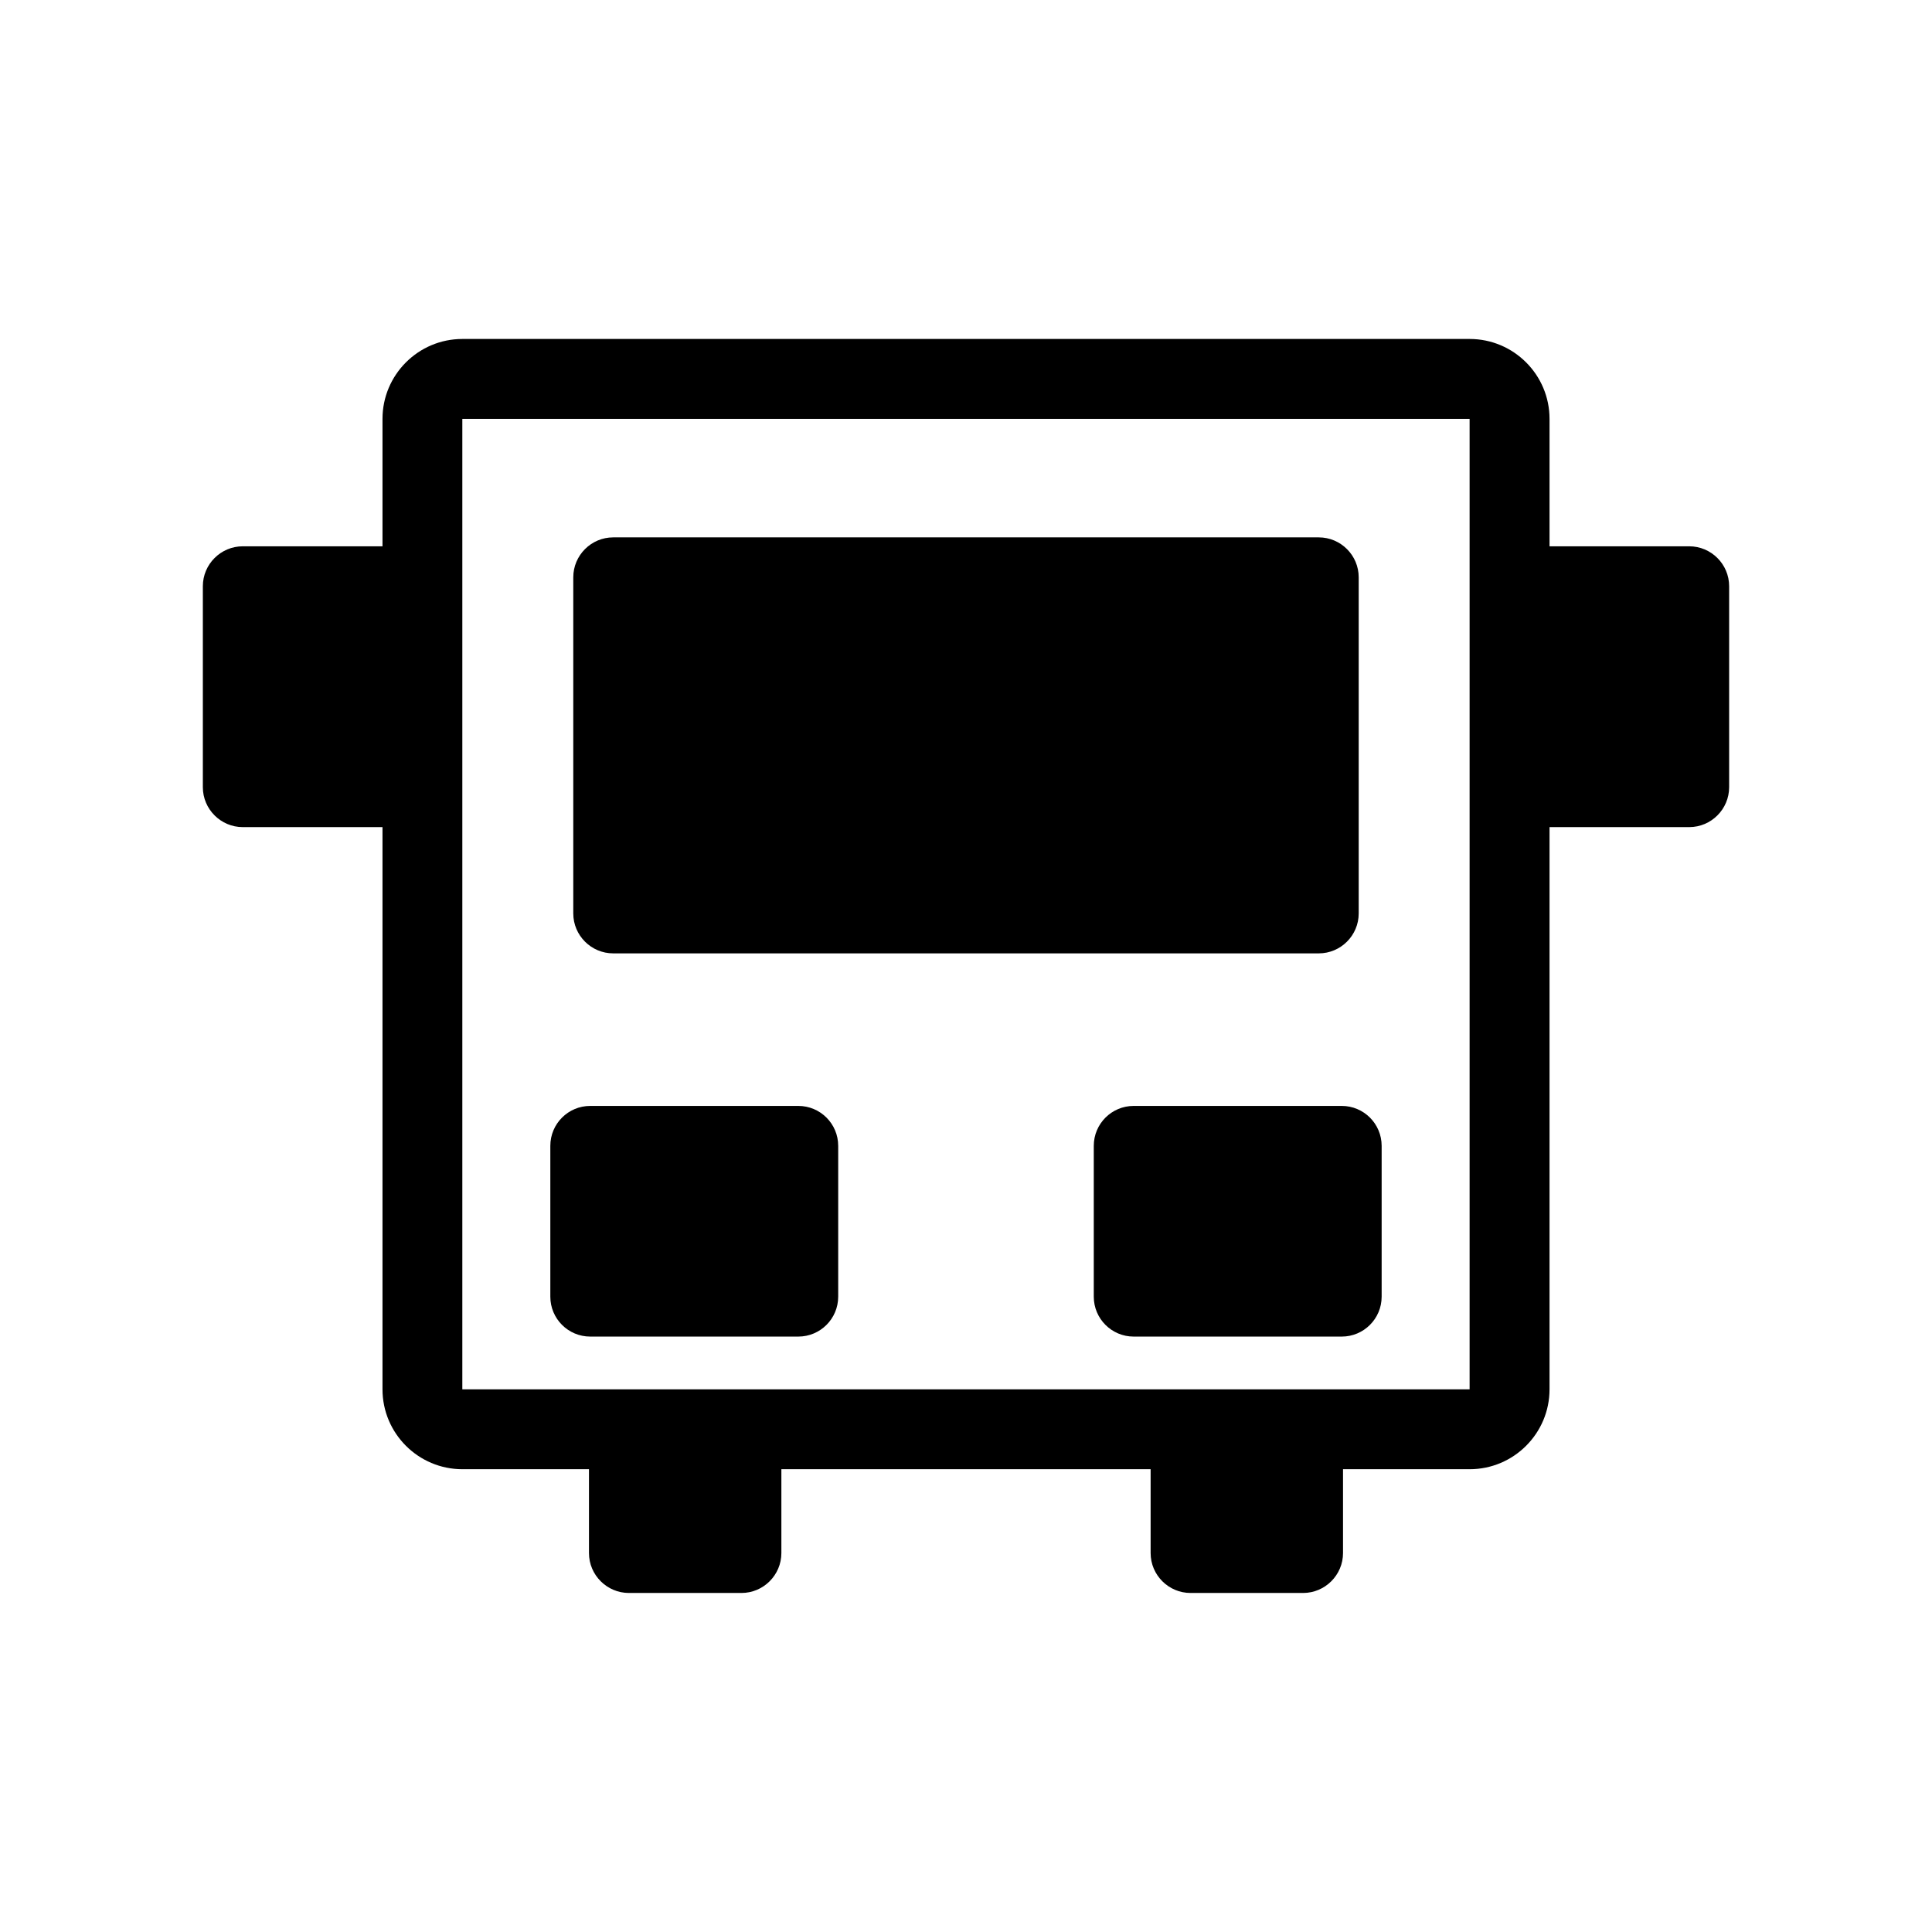
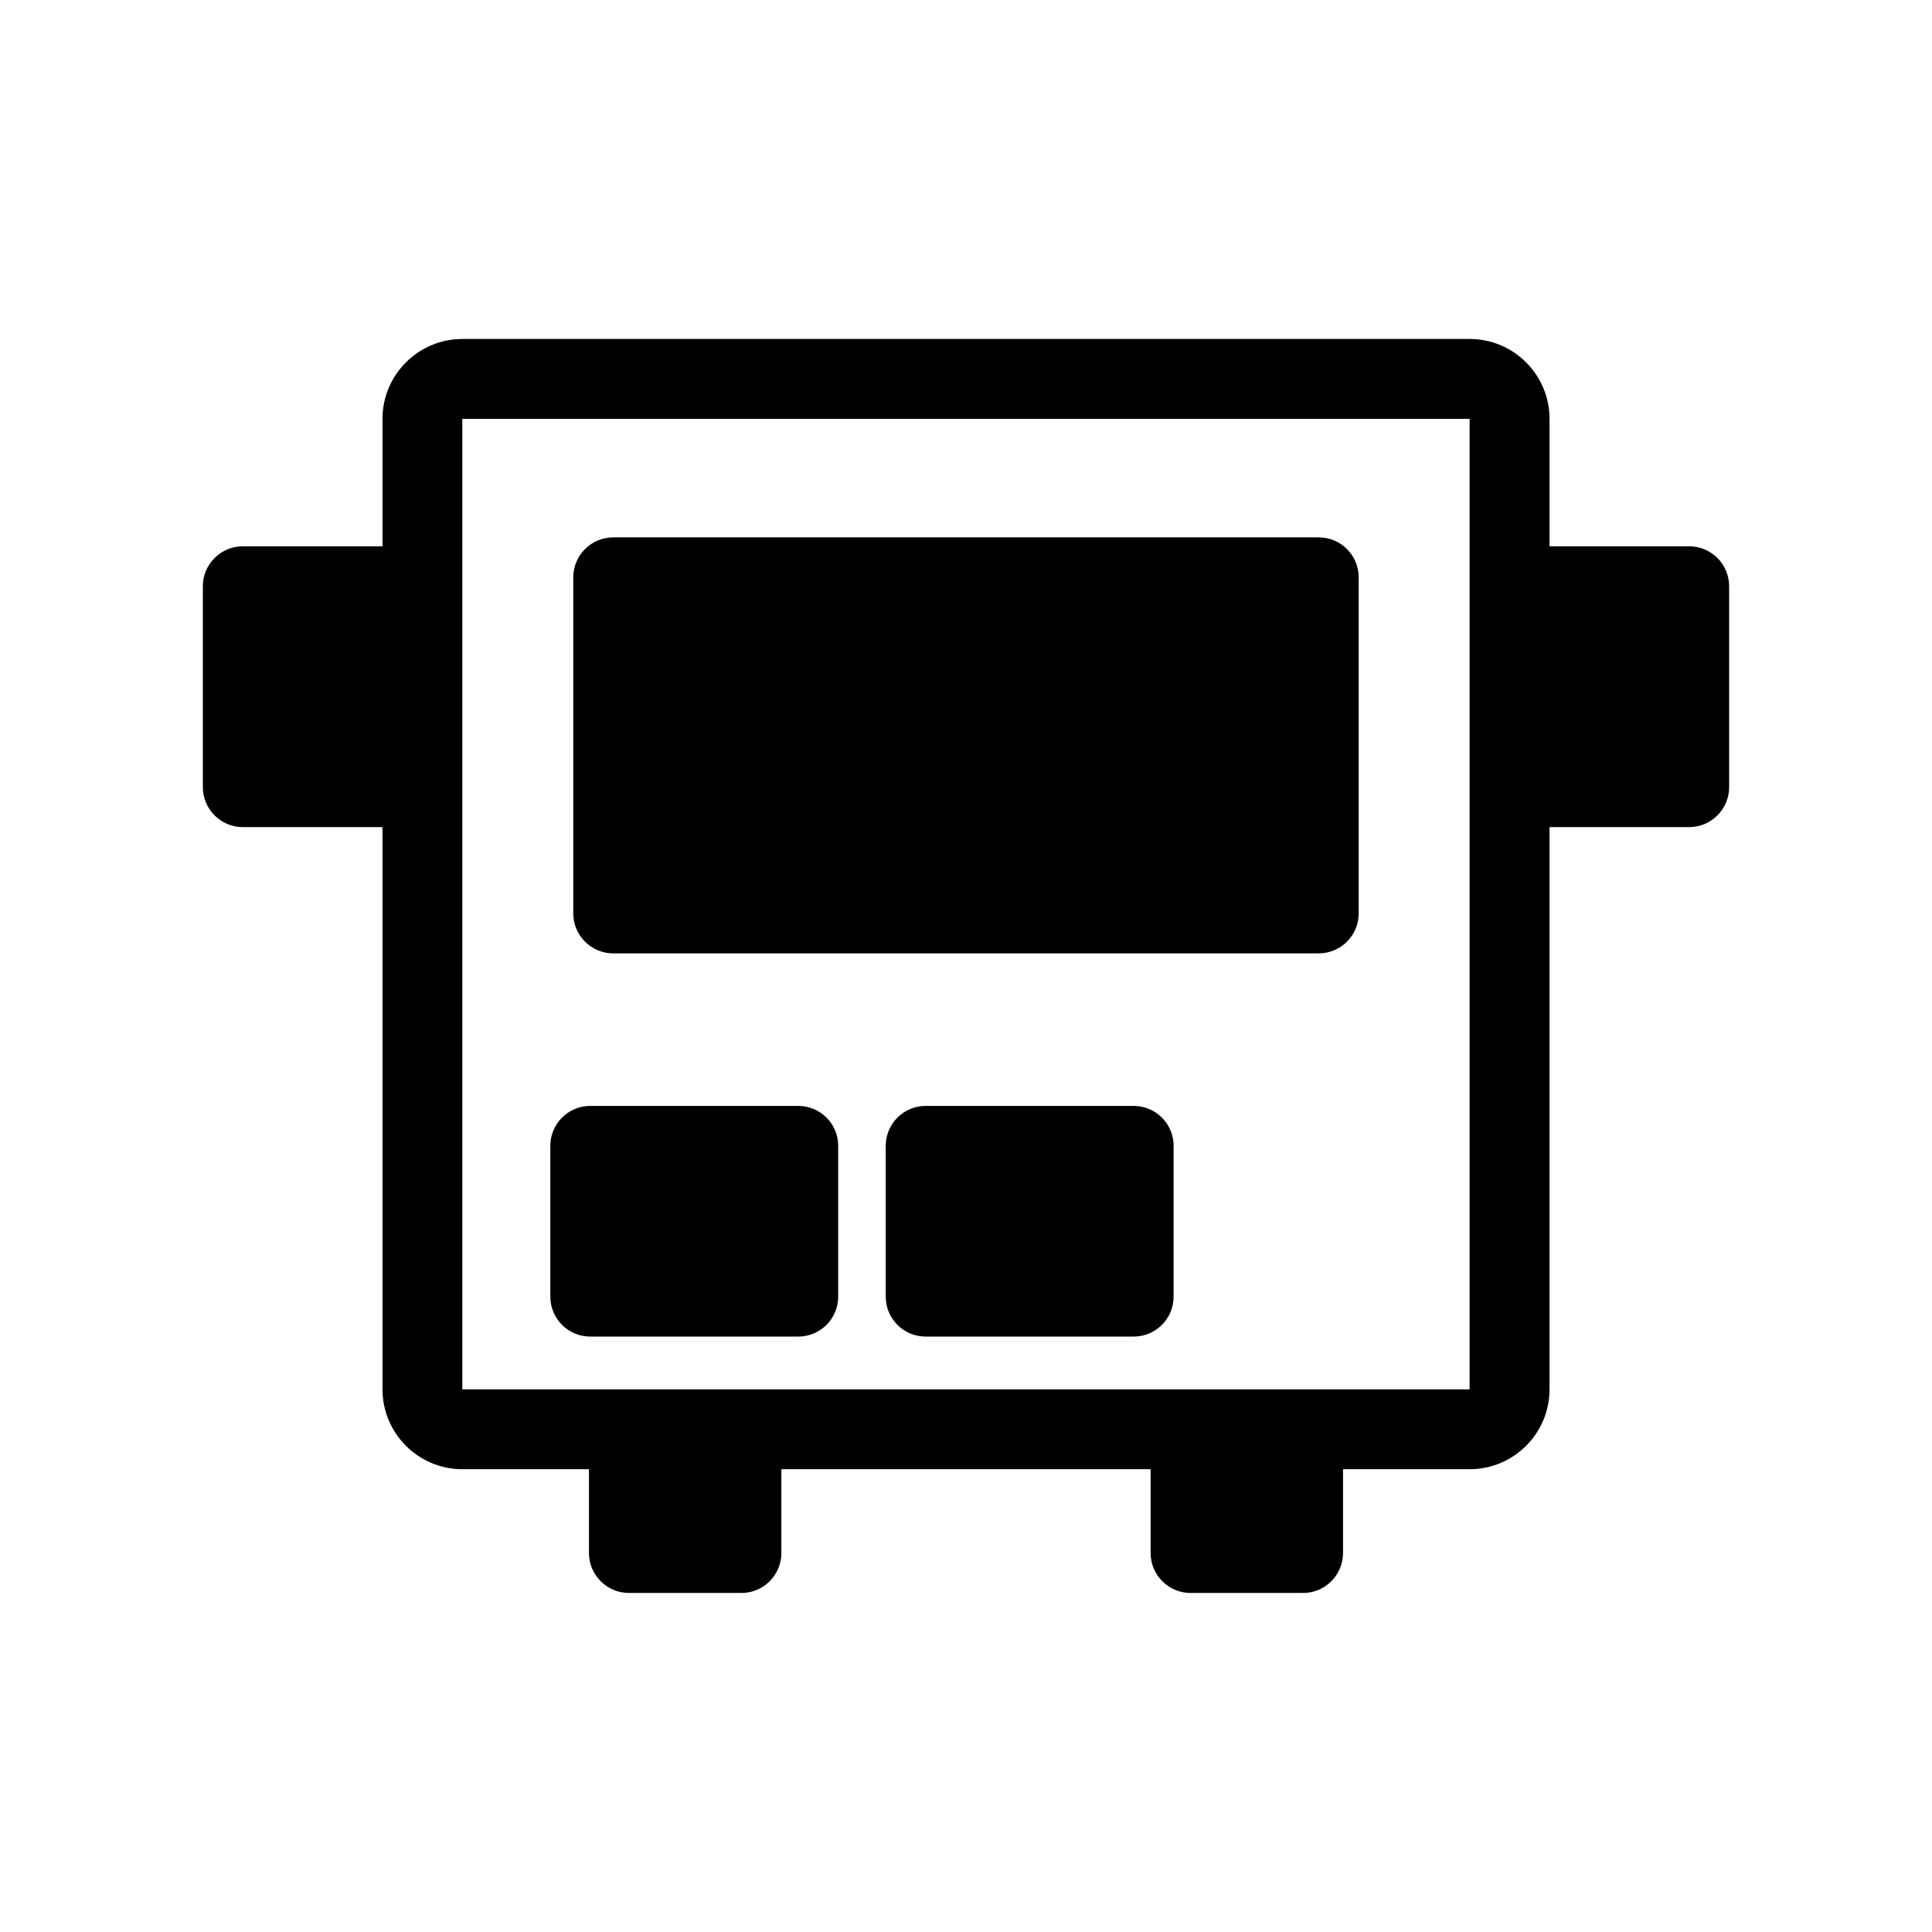
<svg xmlns="http://www.w3.org/2000/svg" fill="#000000" width="800px" height="800px" version="1.1" viewBox="144 144 512 512">
-   <path d="m266.53 233.83h266.94c11.68 0 21.172 9.492 21.172 21.172v33.773h37.02c5.828 0 10.578 4.75 10.578 10.578v53.262c0 5.824-4.75 10.578-10.578 10.578h-37.02v149c0 11.668-9.492 21.164-21.172 21.164h-33.555v22.219c0 5.828-4.762 10.578-10.586 10.578h-29.824c-5.824 0-10.578-4.75-10.578-10.578v-22.219h-97.855v22.219c0 5.828-4.758 10.578-10.578 10.578h-29.824c-5.824 0-10.586-4.75-10.586-10.578v-22.219h-33.547c-11.68 0-21.172-9.496-21.172-21.164v-149h-37.031c-5.824 0-10.578-4.758-10.578-10.578v-53.262c0-5.828 4.758-10.578 10.578-10.578h37.031v-33.773c0-11.68 9.492-21.172 21.172-21.172zm177.91 203.25h55.133c5.84 0 10.578 4.734 10.578 10.578v39.973c0 5.844-4.742 10.578-10.578 10.578h-55.133c-5.844 0-10.578-4.734-10.578-10.578v-39.973c0-5.844 4.734-10.578 10.578-10.578zm-144.02 0h55.133c5.844 0 10.578 4.734 10.578 10.578v39.973c0 5.844-4.734 10.578-10.578 10.578h-55.133c-5.844 0-10.578-4.734-10.578-10.578v-39.973c0-5.844 4.734-10.578 10.578-10.578zm6.082-150.67h186.99c5.824 0 10.578 4.75 10.578 10.586v89.078c0 5.828-4.758 10.578-10.578 10.578h-186.99c-5.824 0-10.578-4.75-10.578-10.578v-89.078c0-5.836 4.758-10.586 10.578-10.586zm226.96-31.414h-266.94v257.2h266.94z" />
+   <path d="m266.53 233.83h266.94c11.68 0 21.172 9.492 21.172 21.172v33.773h37.02c5.828 0 10.578 4.75 10.578 10.578v53.262c0 5.824-4.75 10.578-10.578 10.578h-37.02v149c0 11.668-9.492 21.164-21.172 21.164h-33.555v22.219c0 5.828-4.762 10.578-10.586 10.578h-29.824c-5.824 0-10.578-4.75-10.578-10.578v-22.219h-97.855v22.219c0 5.828-4.758 10.578-10.578 10.578h-29.824c-5.824 0-10.586-4.75-10.586-10.578v-22.219h-33.547c-11.68 0-21.172-9.496-21.172-21.164v-149h-37.031c-5.824 0-10.578-4.758-10.578-10.578v-53.262c0-5.828 4.758-10.578 10.578-10.578h37.031v-33.773c0-11.68 9.492-21.172 21.172-21.172zm177.91 203.25c5.84 0 10.578 4.734 10.578 10.578v39.973c0 5.844-4.742 10.578-10.578 10.578h-55.133c-5.844 0-10.578-4.734-10.578-10.578v-39.973c0-5.844 4.734-10.578 10.578-10.578zm-144.02 0h55.133c5.844 0 10.578 4.734 10.578 10.578v39.973c0 5.844-4.734 10.578-10.578 10.578h-55.133c-5.844 0-10.578-4.734-10.578-10.578v-39.973c0-5.844 4.734-10.578 10.578-10.578zm6.082-150.67h186.99c5.824 0 10.578 4.75 10.578 10.586v89.078c0 5.828-4.758 10.578-10.578 10.578h-186.99c-5.824 0-10.578-4.75-10.578-10.578v-89.078c0-5.836 4.758-10.586 10.578-10.586zm226.96-31.414h-266.94v257.2h266.94z" />
</svg>